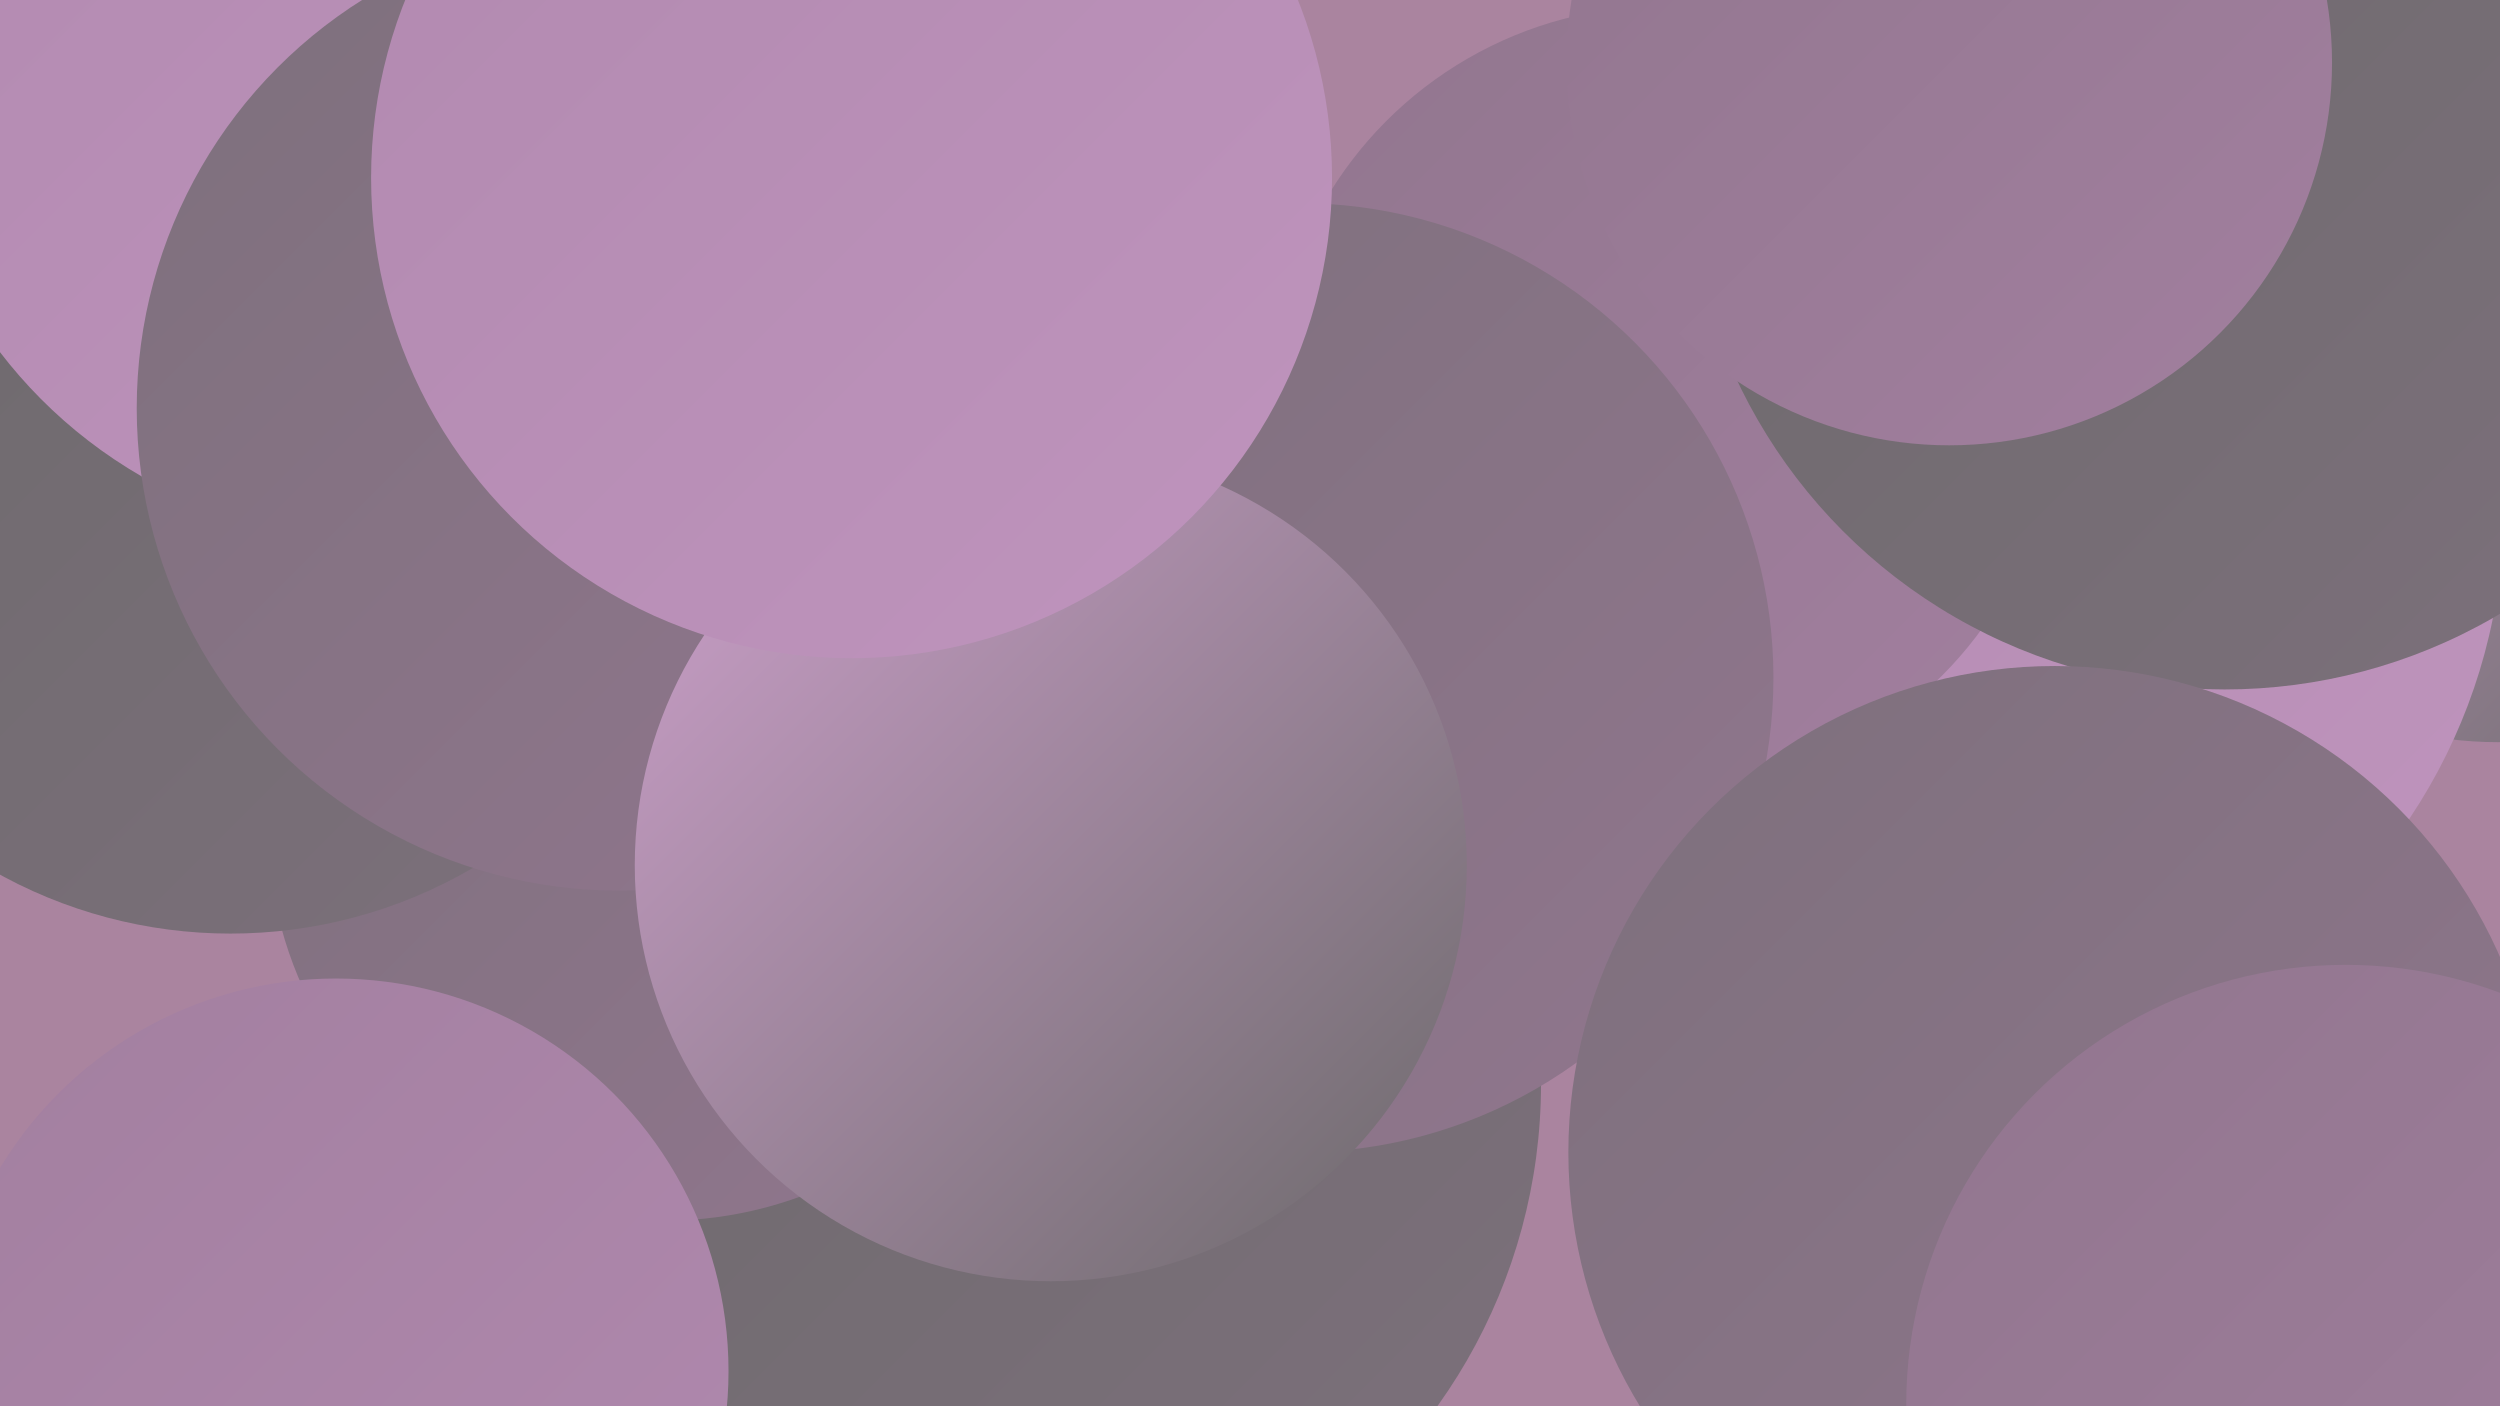
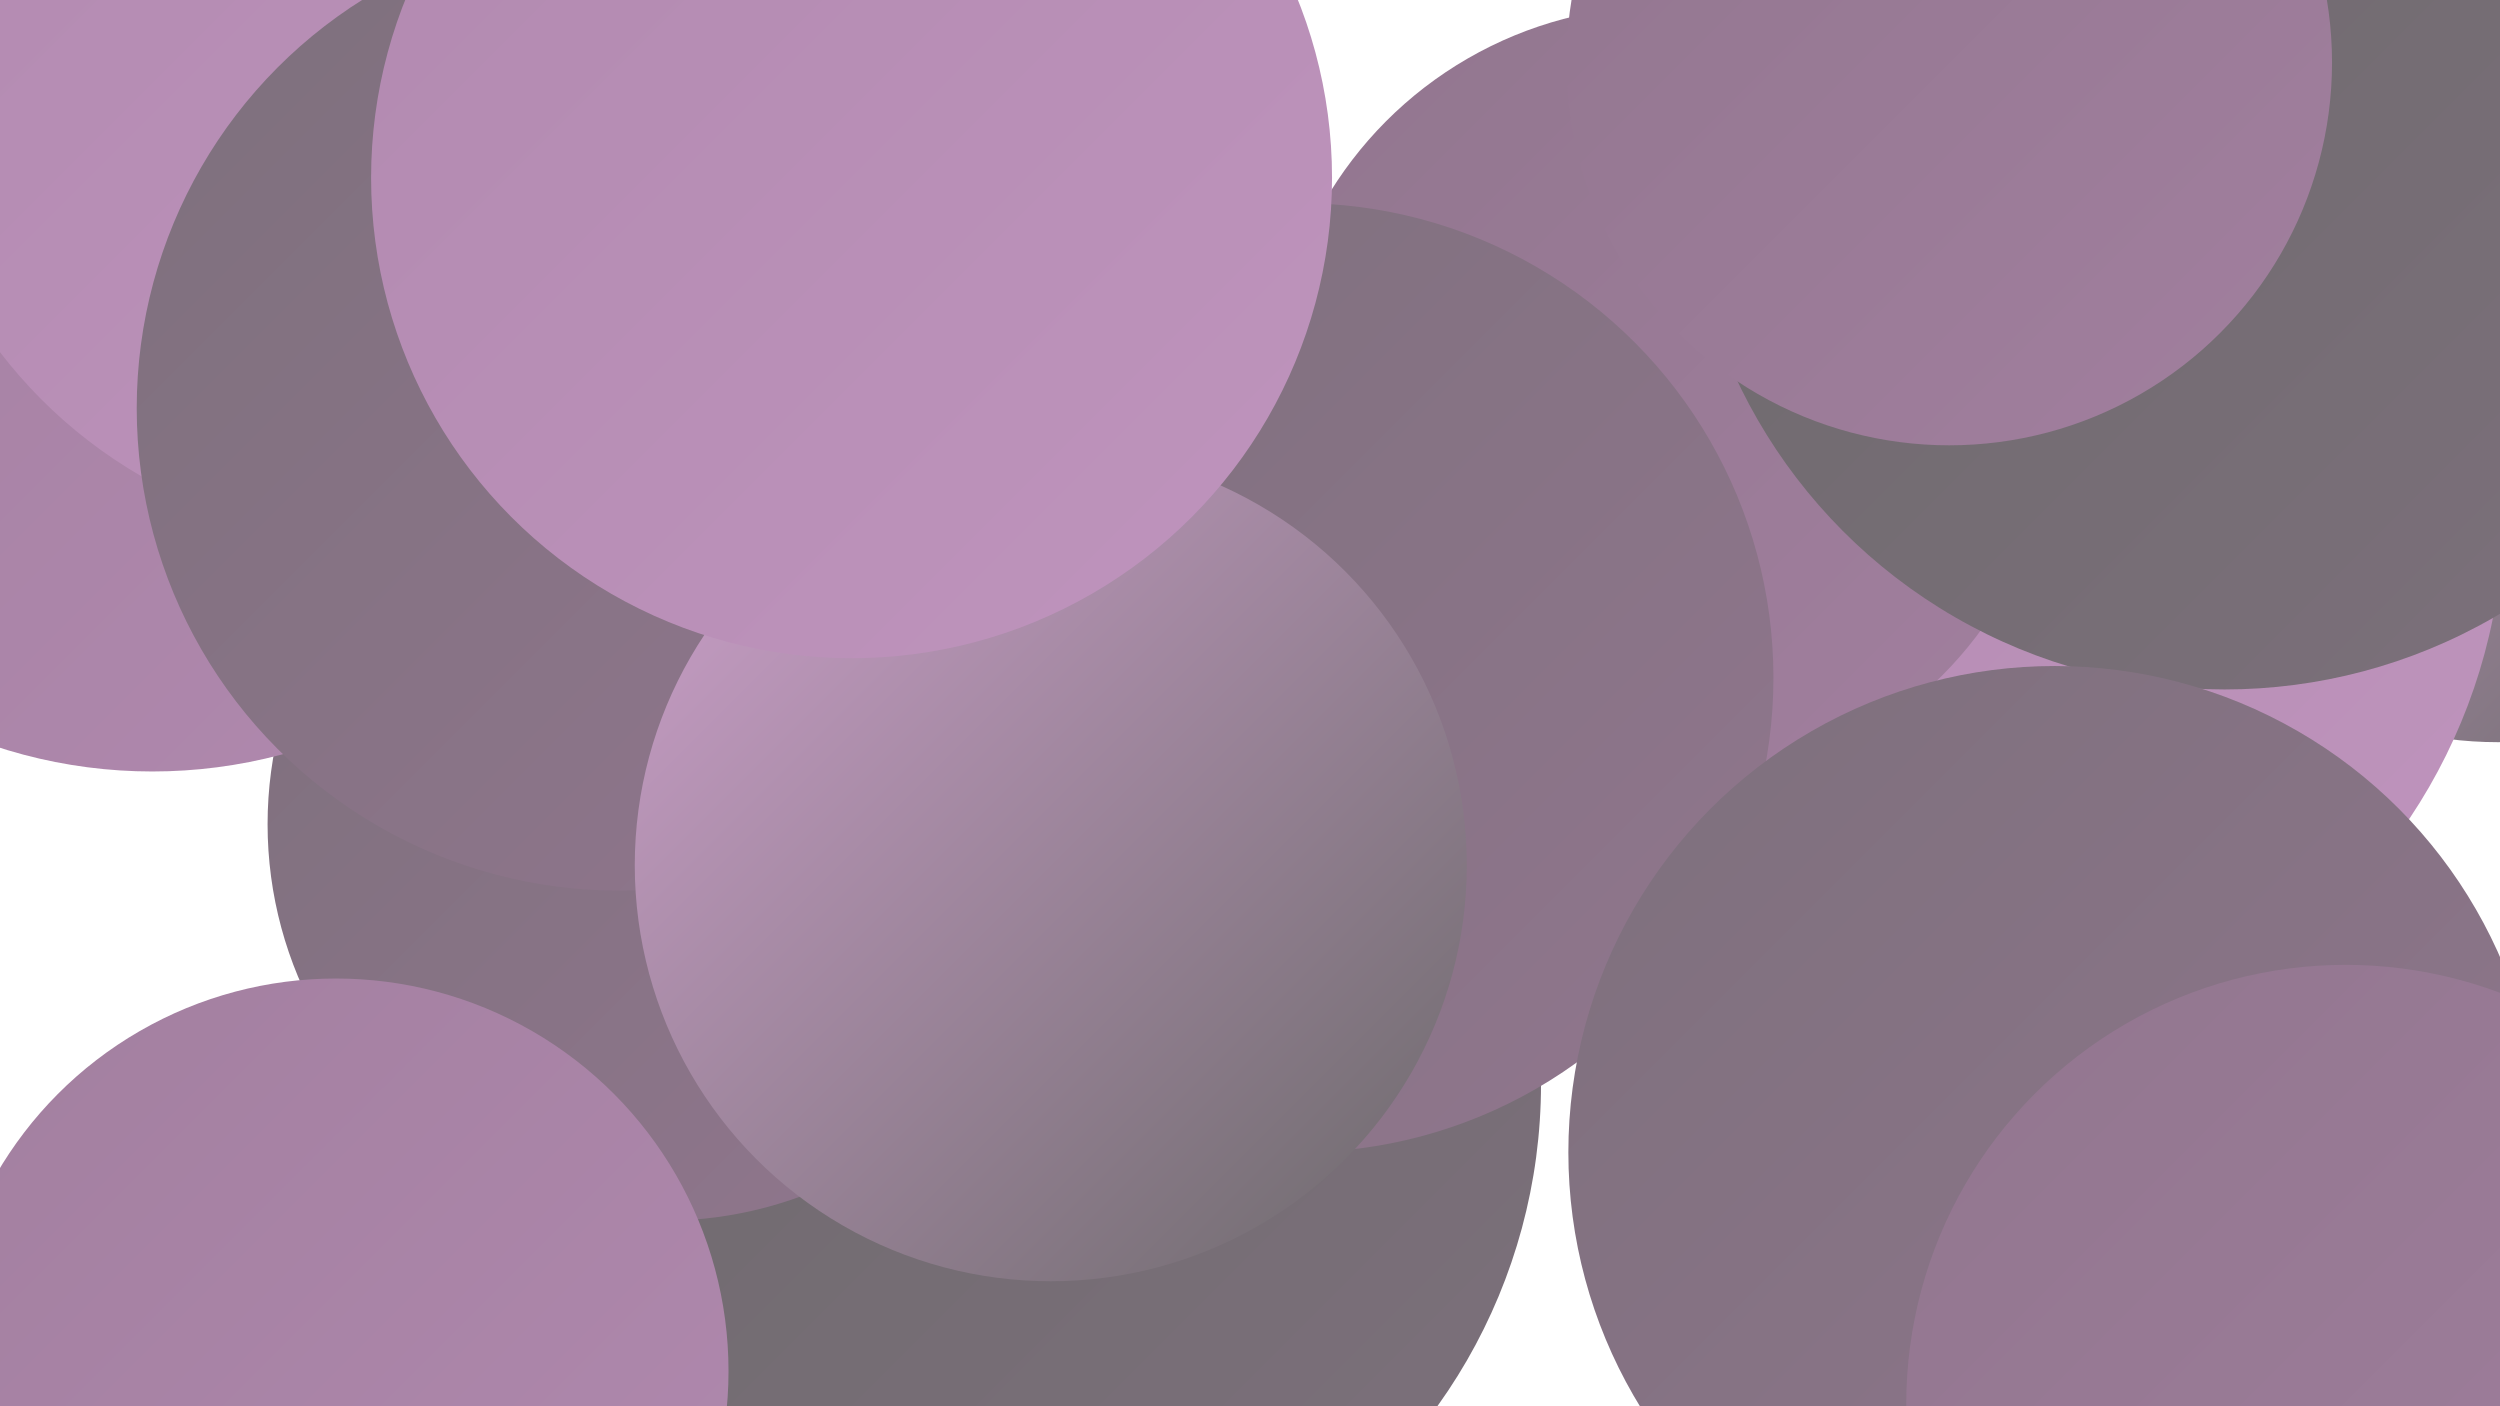
<svg xmlns="http://www.w3.org/2000/svg" width="1280" height="720">
  <defs>
    <linearGradient id="grad0" x1="0%" y1="0%" x2="100%" y2="100%">
      <stop offset="0%" style="stop-color:#6b696a;stop-opacity:1" />
      <stop offset="100%" style="stop-color:#7d707c;stop-opacity:1" />
    </linearGradient>
    <linearGradient id="grad1" x1="0%" y1="0%" x2="100%" y2="100%">
      <stop offset="0%" style="stop-color:#7d707c;stop-opacity:1" />
      <stop offset="100%" style="stop-color:#91768e;stop-opacity:1" />
    </linearGradient>
    <linearGradient id="grad2" x1="0%" y1="0%" x2="100%" y2="100%">
      <stop offset="0%" style="stop-color:#91768e;stop-opacity:1" />
      <stop offset="100%" style="stop-color:#a27f9f;stop-opacity:1" />
    </linearGradient>
    <linearGradient id="grad3" x1="0%" y1="0%" x2="100%" y2="100%">
      <stop offset="0%" style="stop-color:#a27f9f;stop-opacity:1" />
      <stop offset="100%" style="stop-color:#b189af;stop-opacity:1" />
    </linearGradient>
    <linearGradient id="grad4" x1="0%" y1="0%" x2="100%" y2="100%">
      <stop offset="0%" style="stop-color:#b189af;stop-opacity:1" />
      <stop offset="100%" style="stop-color:#bf94bd;stop-opacity:1" />
    </linearGradient>
    <linearGradient id="grad5" x1="0%" y1="0%" x2="100%" y2="100%">
      <stop offset="0%" style="stop-color:#bf94bd;stop-opacity:1" />
      <stop offset="100%" style="stop-color:#cda0cb;stop-opacity:1" />
    </linearGradient>
    <linearGradient id="grad6" x1="0%" y1="0%" x2="100%" y2="100%">
      <stop offset="0%" style="stop-color:#cda0cb;stop-opacity:1" />
      <stop offset="100%" style="stop-color:#6b696a;stop-opacity:1" />
    </linearGradient>
  </defs>
-   <rect width="1280" height="720" fill="#aa849f" />
  <circle cx="1279" cy="179" r="201" fill="url(#grad6)" />
  <circle cx="996" cy="260" r="286" fill="url(#grad4)" />
  <circle cx="478" cy="404" r="180" fill="url(#grad2)" />
  <circle cx="852" cy="204" r="201" fill="url(#grad2)" />
  <circle cx="354" cy="47" r="279" fill="url(#grad5)" />
  <circle cx="506" cy="555" r="283" fill="url(#grad0)" />
  <circle cx="340" cy="422" r="203" fill="url(#grad1)" />
  <circle cx="78" cy="138" r="257" fill="url(#grad3)" />
  <circle cx="1139" cy="77" r="276" fill="url(#grad0)" />
  <circle cx="372" cy="118" r="220" fill="url(#grad5)" />
  <circle cx="665" cy="347" r="243" fill="url(#grad1)" />
  <circle cx="1052" cy="590" r="249" fill="url(#grad1)" />
-   <circle cx="118" cy="232" r="246" fill="url(#grad0)" />
  <circle cx="196" cy="30" r="247" fill="url(#grad4)" />
  <circle cx="317" cy="209" r="247" fill="url(#grad1)" />
  <circle cx="538" cy="443" r="213" fill="url(#grad6)" />
  <circle cx="998" cy="32" r="196" fill="url(#grad2)" />
  <circle cx="436" cy="91" r="246" fill="url(#grad4)" />
  <circle cx="172" cy="702" r="201" fill="url(#grad3)" />
  <circle cx="1201" cy="719" r="225" fill="url(#grad2)" />
</svg>